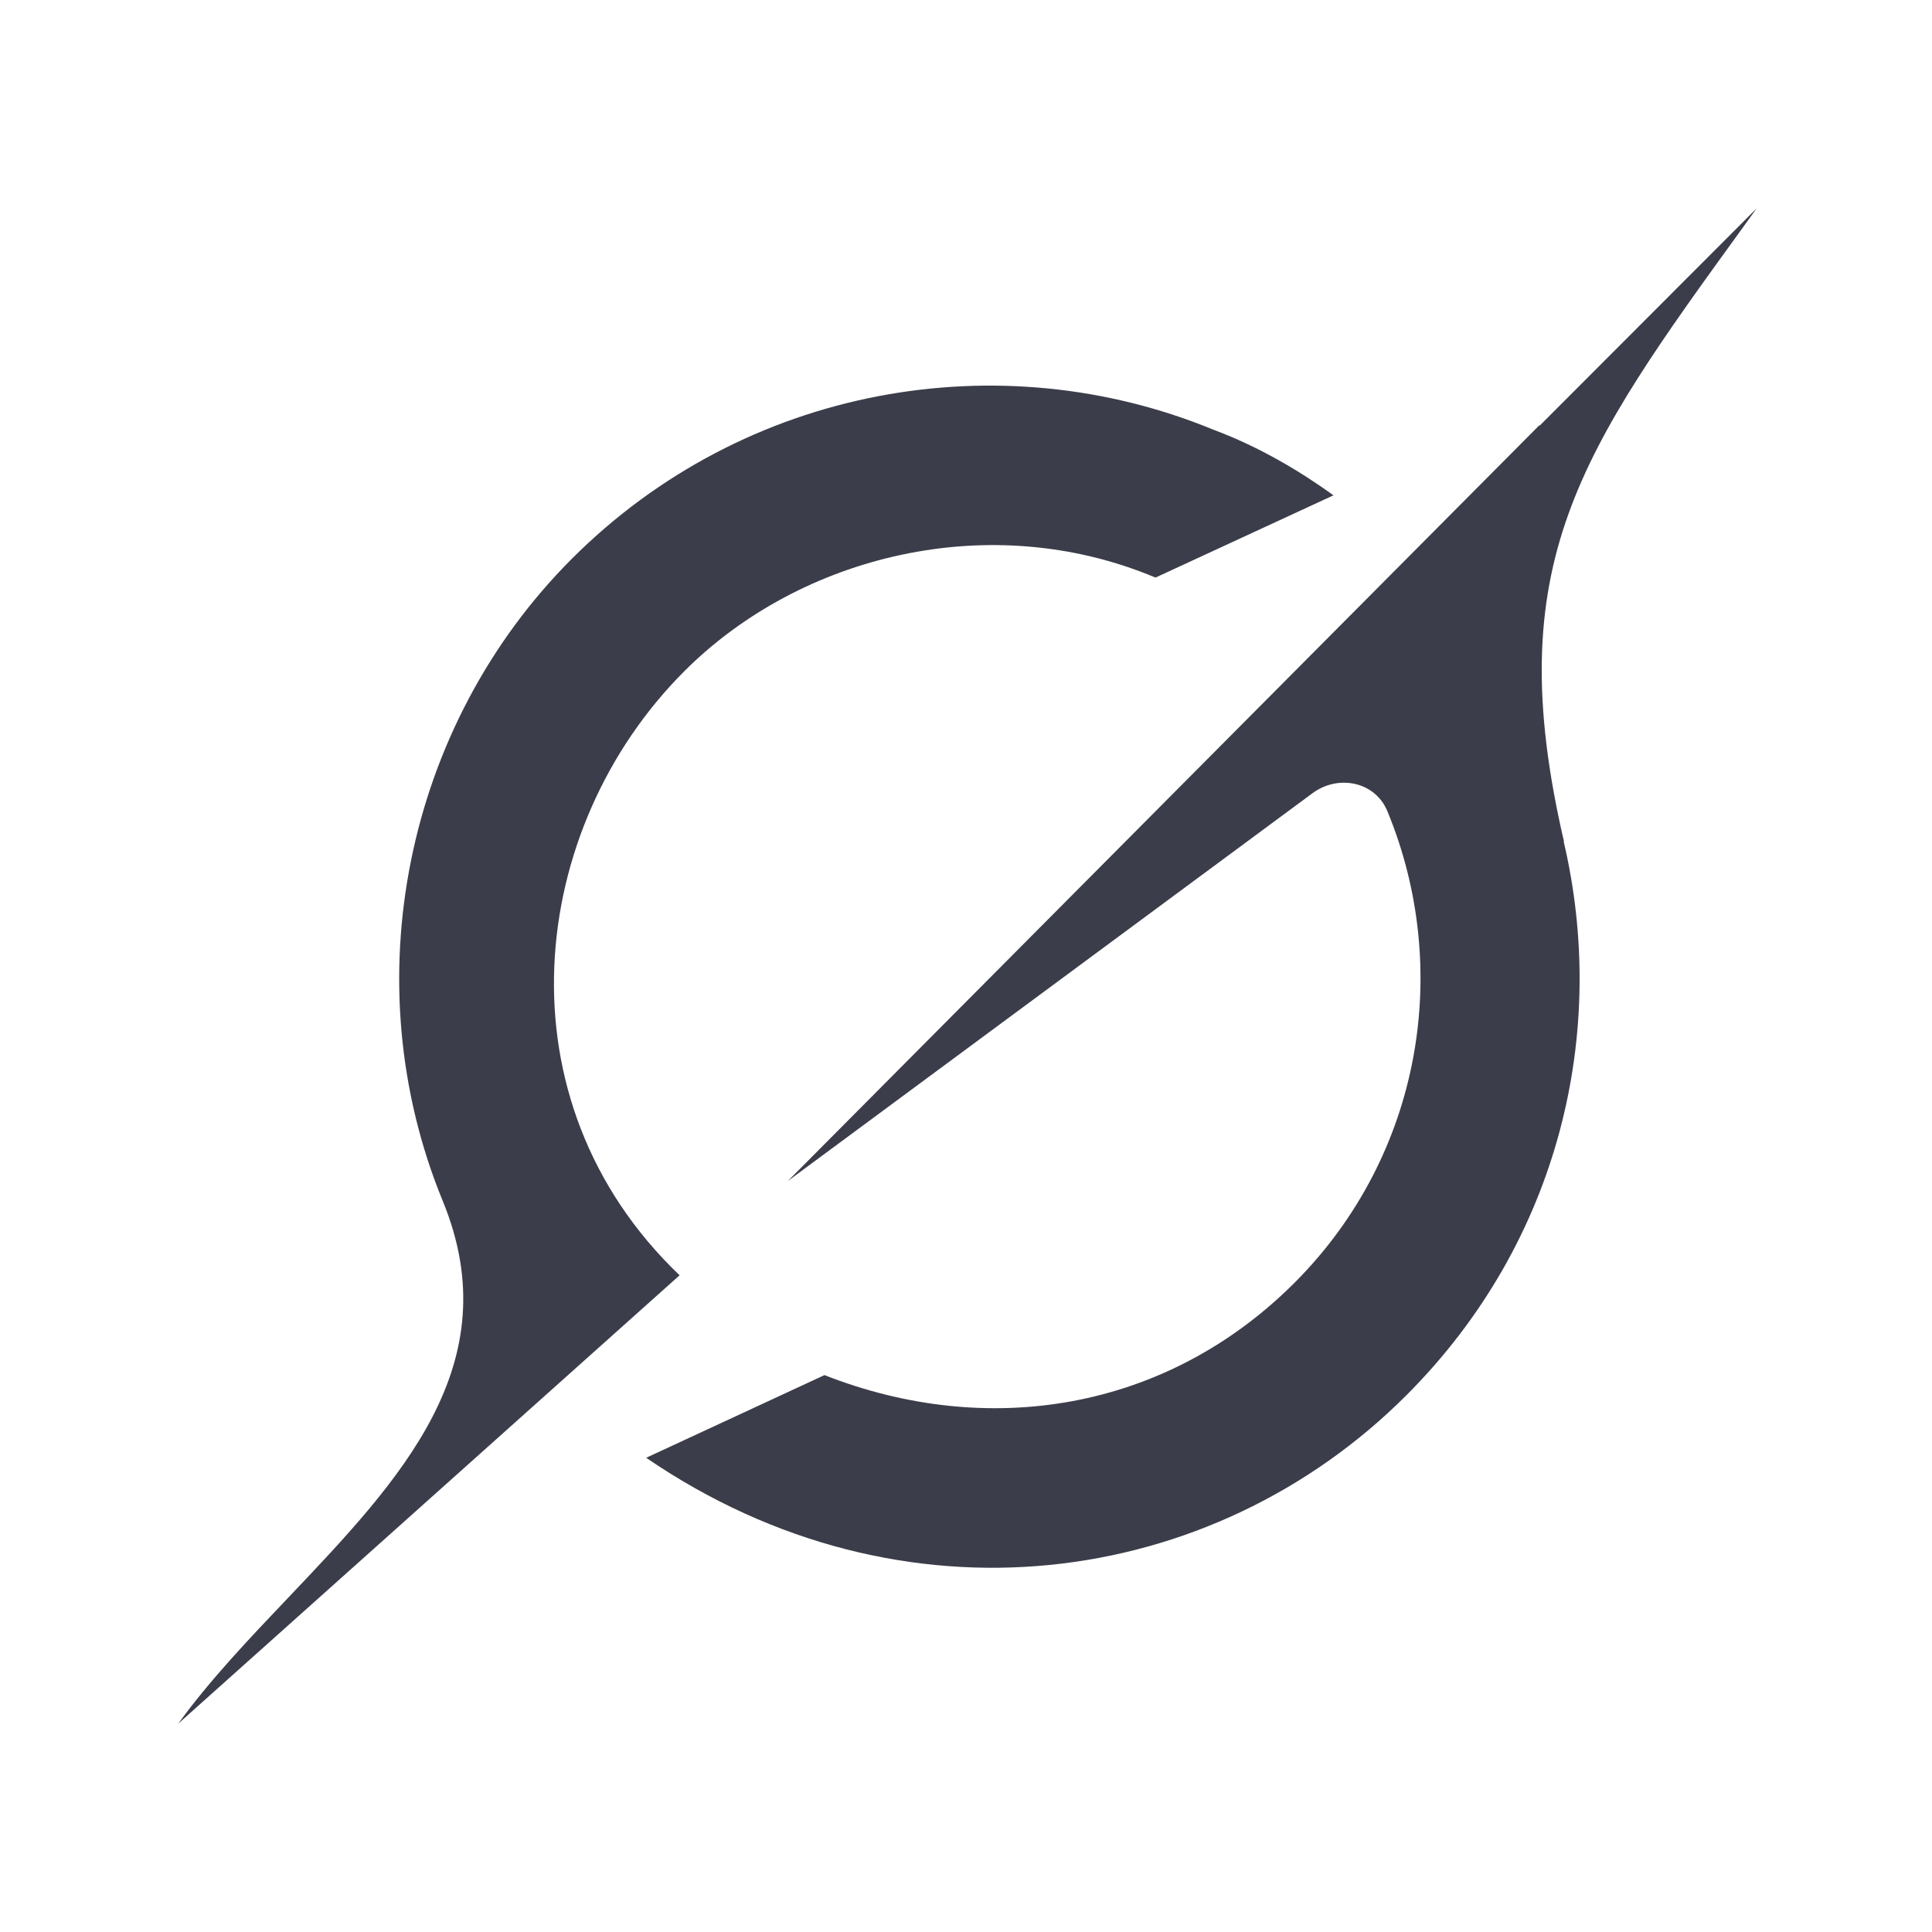
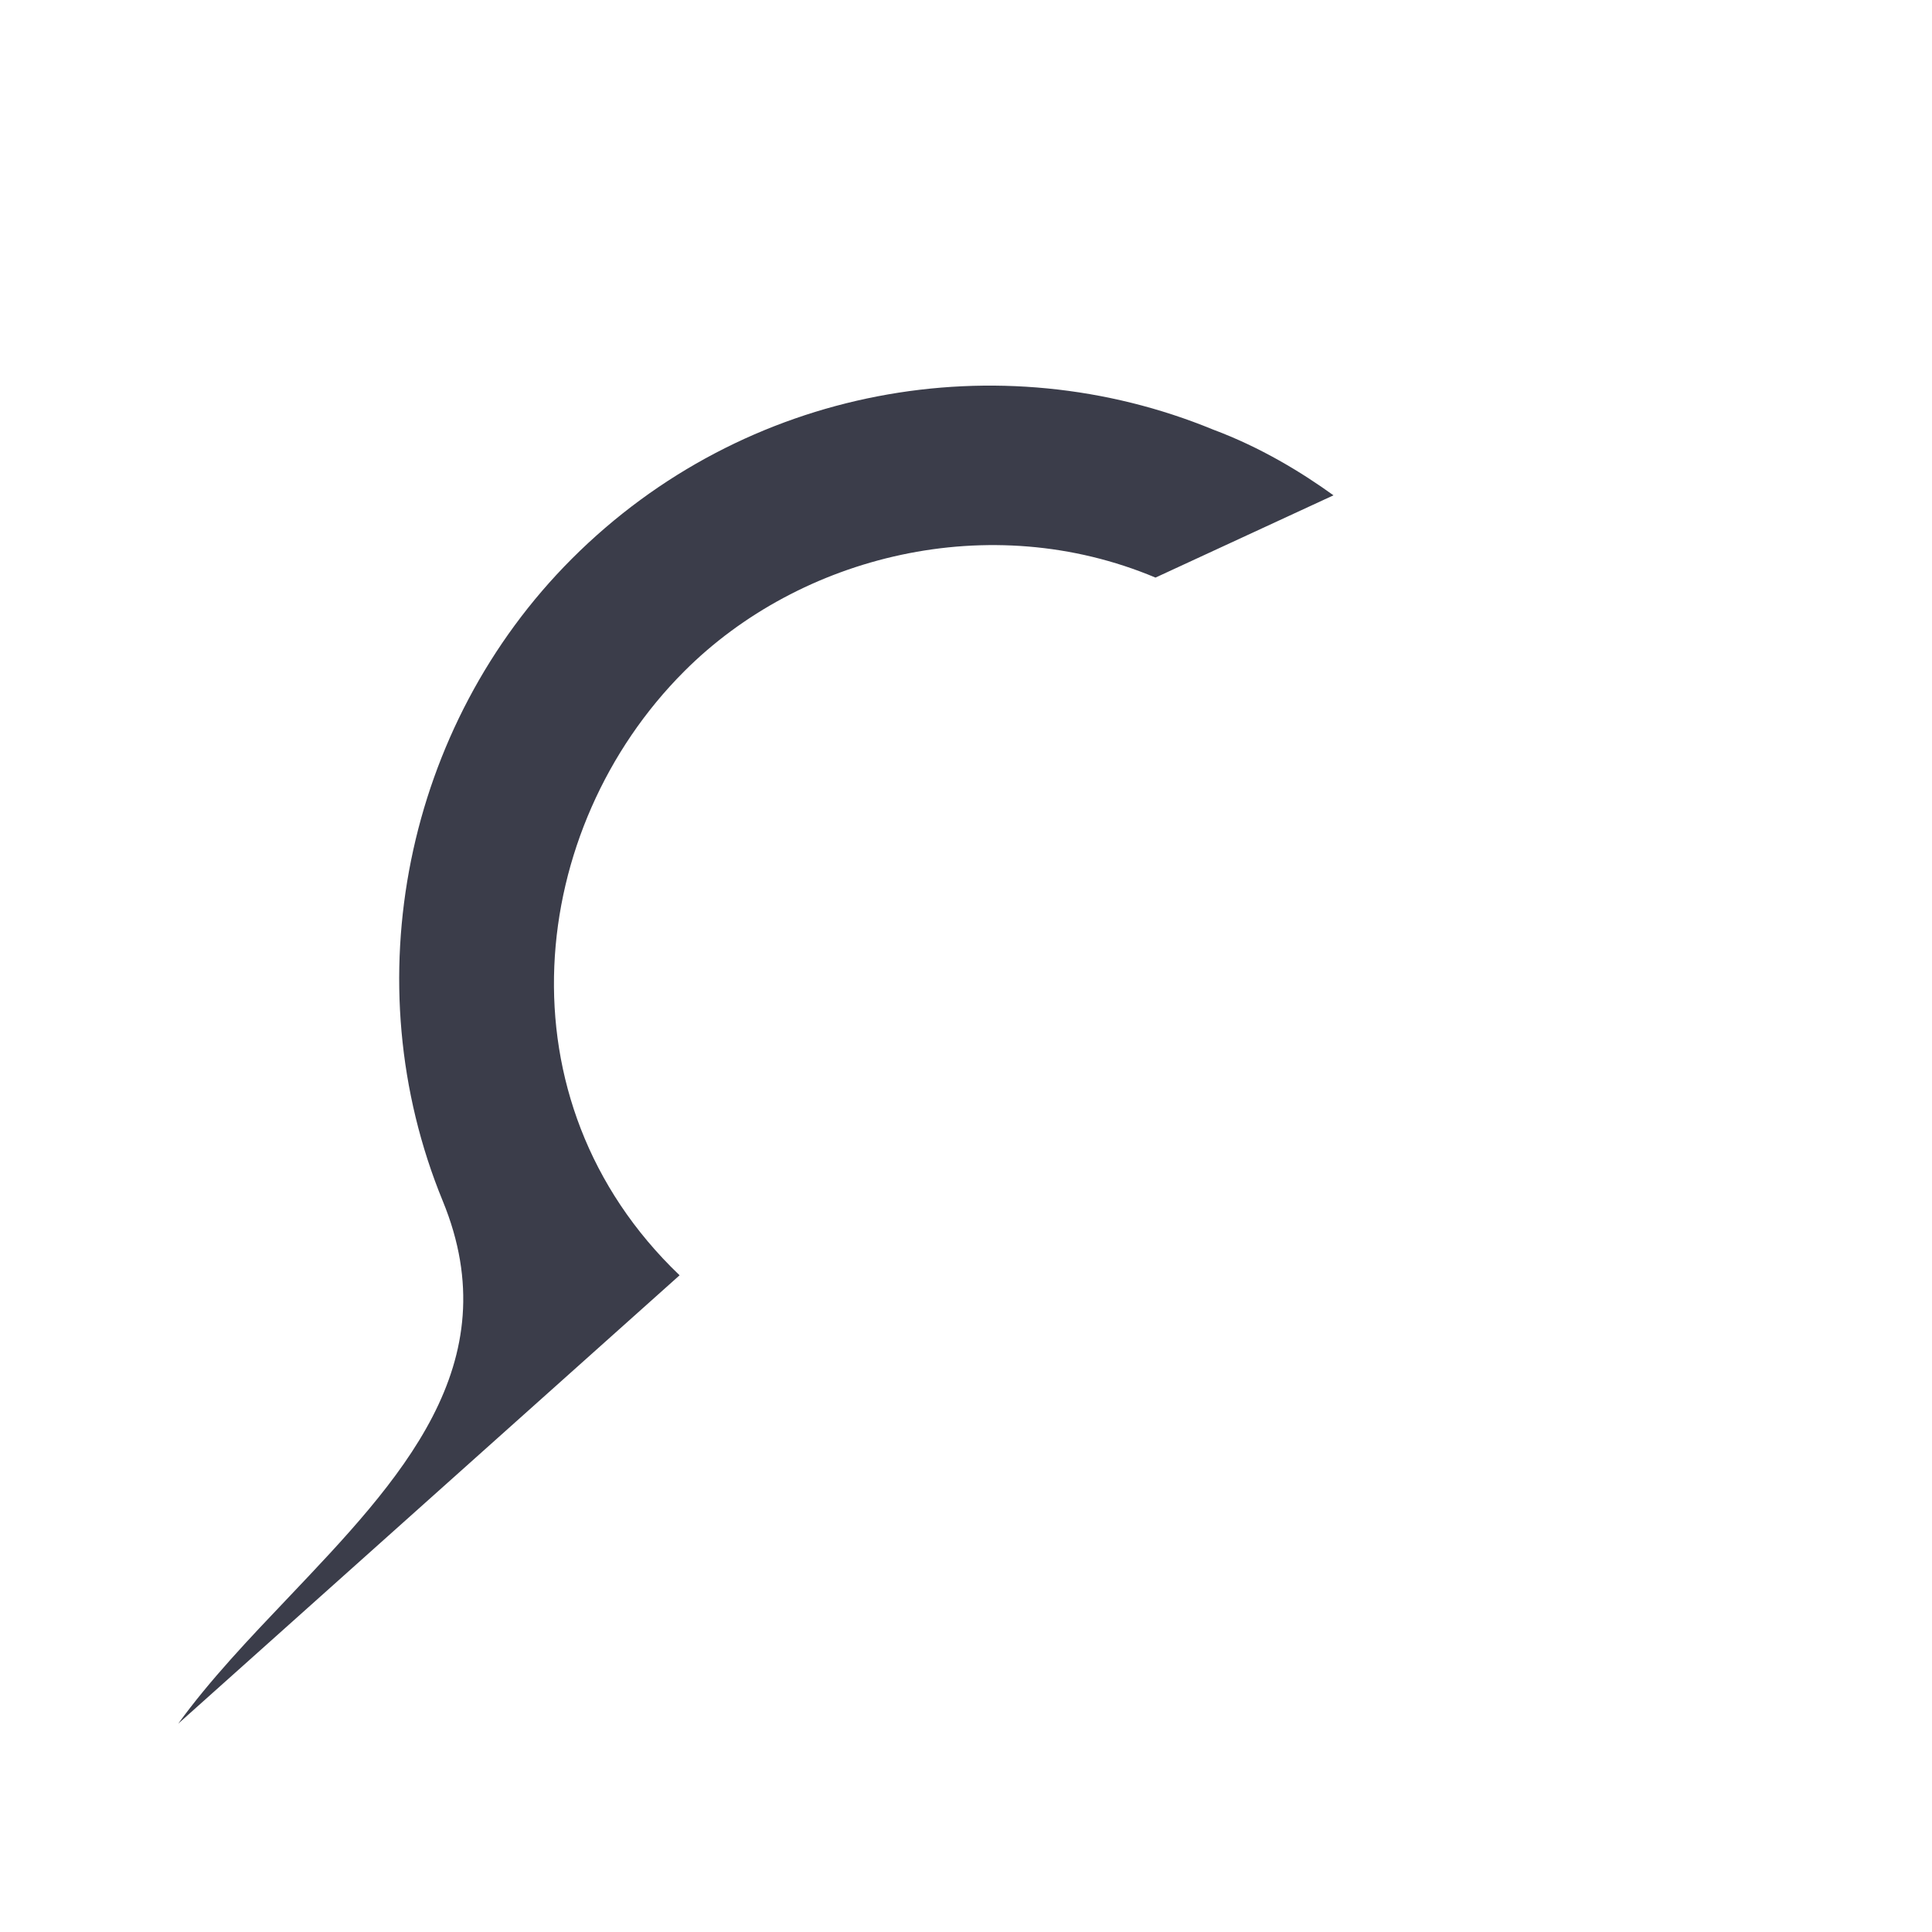
<svg xmlns="http://www.w3.org/2000/svg" width="24" height="24" viewBox="0 0 24 24" fill="none">
  <g clip-path="url(#clip0_5142_3219)">
-     <path d="M9.787 14.671L16.305 9.853C16.625 9.617 17.082 9.709 17.234 10.076C18.035 12.011 17.677 14.336 16.083 15.933C14.488 17.529 12.27 17.879 10.242 17.082L8.027 18.109C11.204 20.283 15.062 19.745 17.473 17.33C19.386 15.415 19.978 12.805 19.424 10.451L19.429 10.457C18.626 6.999 19.627 5.617 21.676 2.791C21.725 2.724 21.773 2.657 21.822 2.588L19.125 5.289V5.28L9.785 14.673" fill="#3B3D4A" />
    <path d="M8.442 15.842C6.161 13.661 6.554 10.285 8.5 8.339C9.939 6.898 12.296 6.31 14.354 7.175L16.565 6.153C16.166 5.865 15.656 5.555 15.071 5.337C12.424 4.247 9.255 4.789 7.103 6.942C5.033 9.014 4.383 12.2 5.5 14.919C6.335 16.951 4.966 18.388 3.588 19.839C3.099 20.353 2.609 20.867 2.214 21.412L8.44 15.844" fill="#3B3D4A" />
  </g>
  <defs>
    <clipPath id="clip0_5142_3219">
      <rect width="20" height="19.412" fill="white" transform="translate(2 2.294)" />
    </clipPath>
  </defs>
</svg>